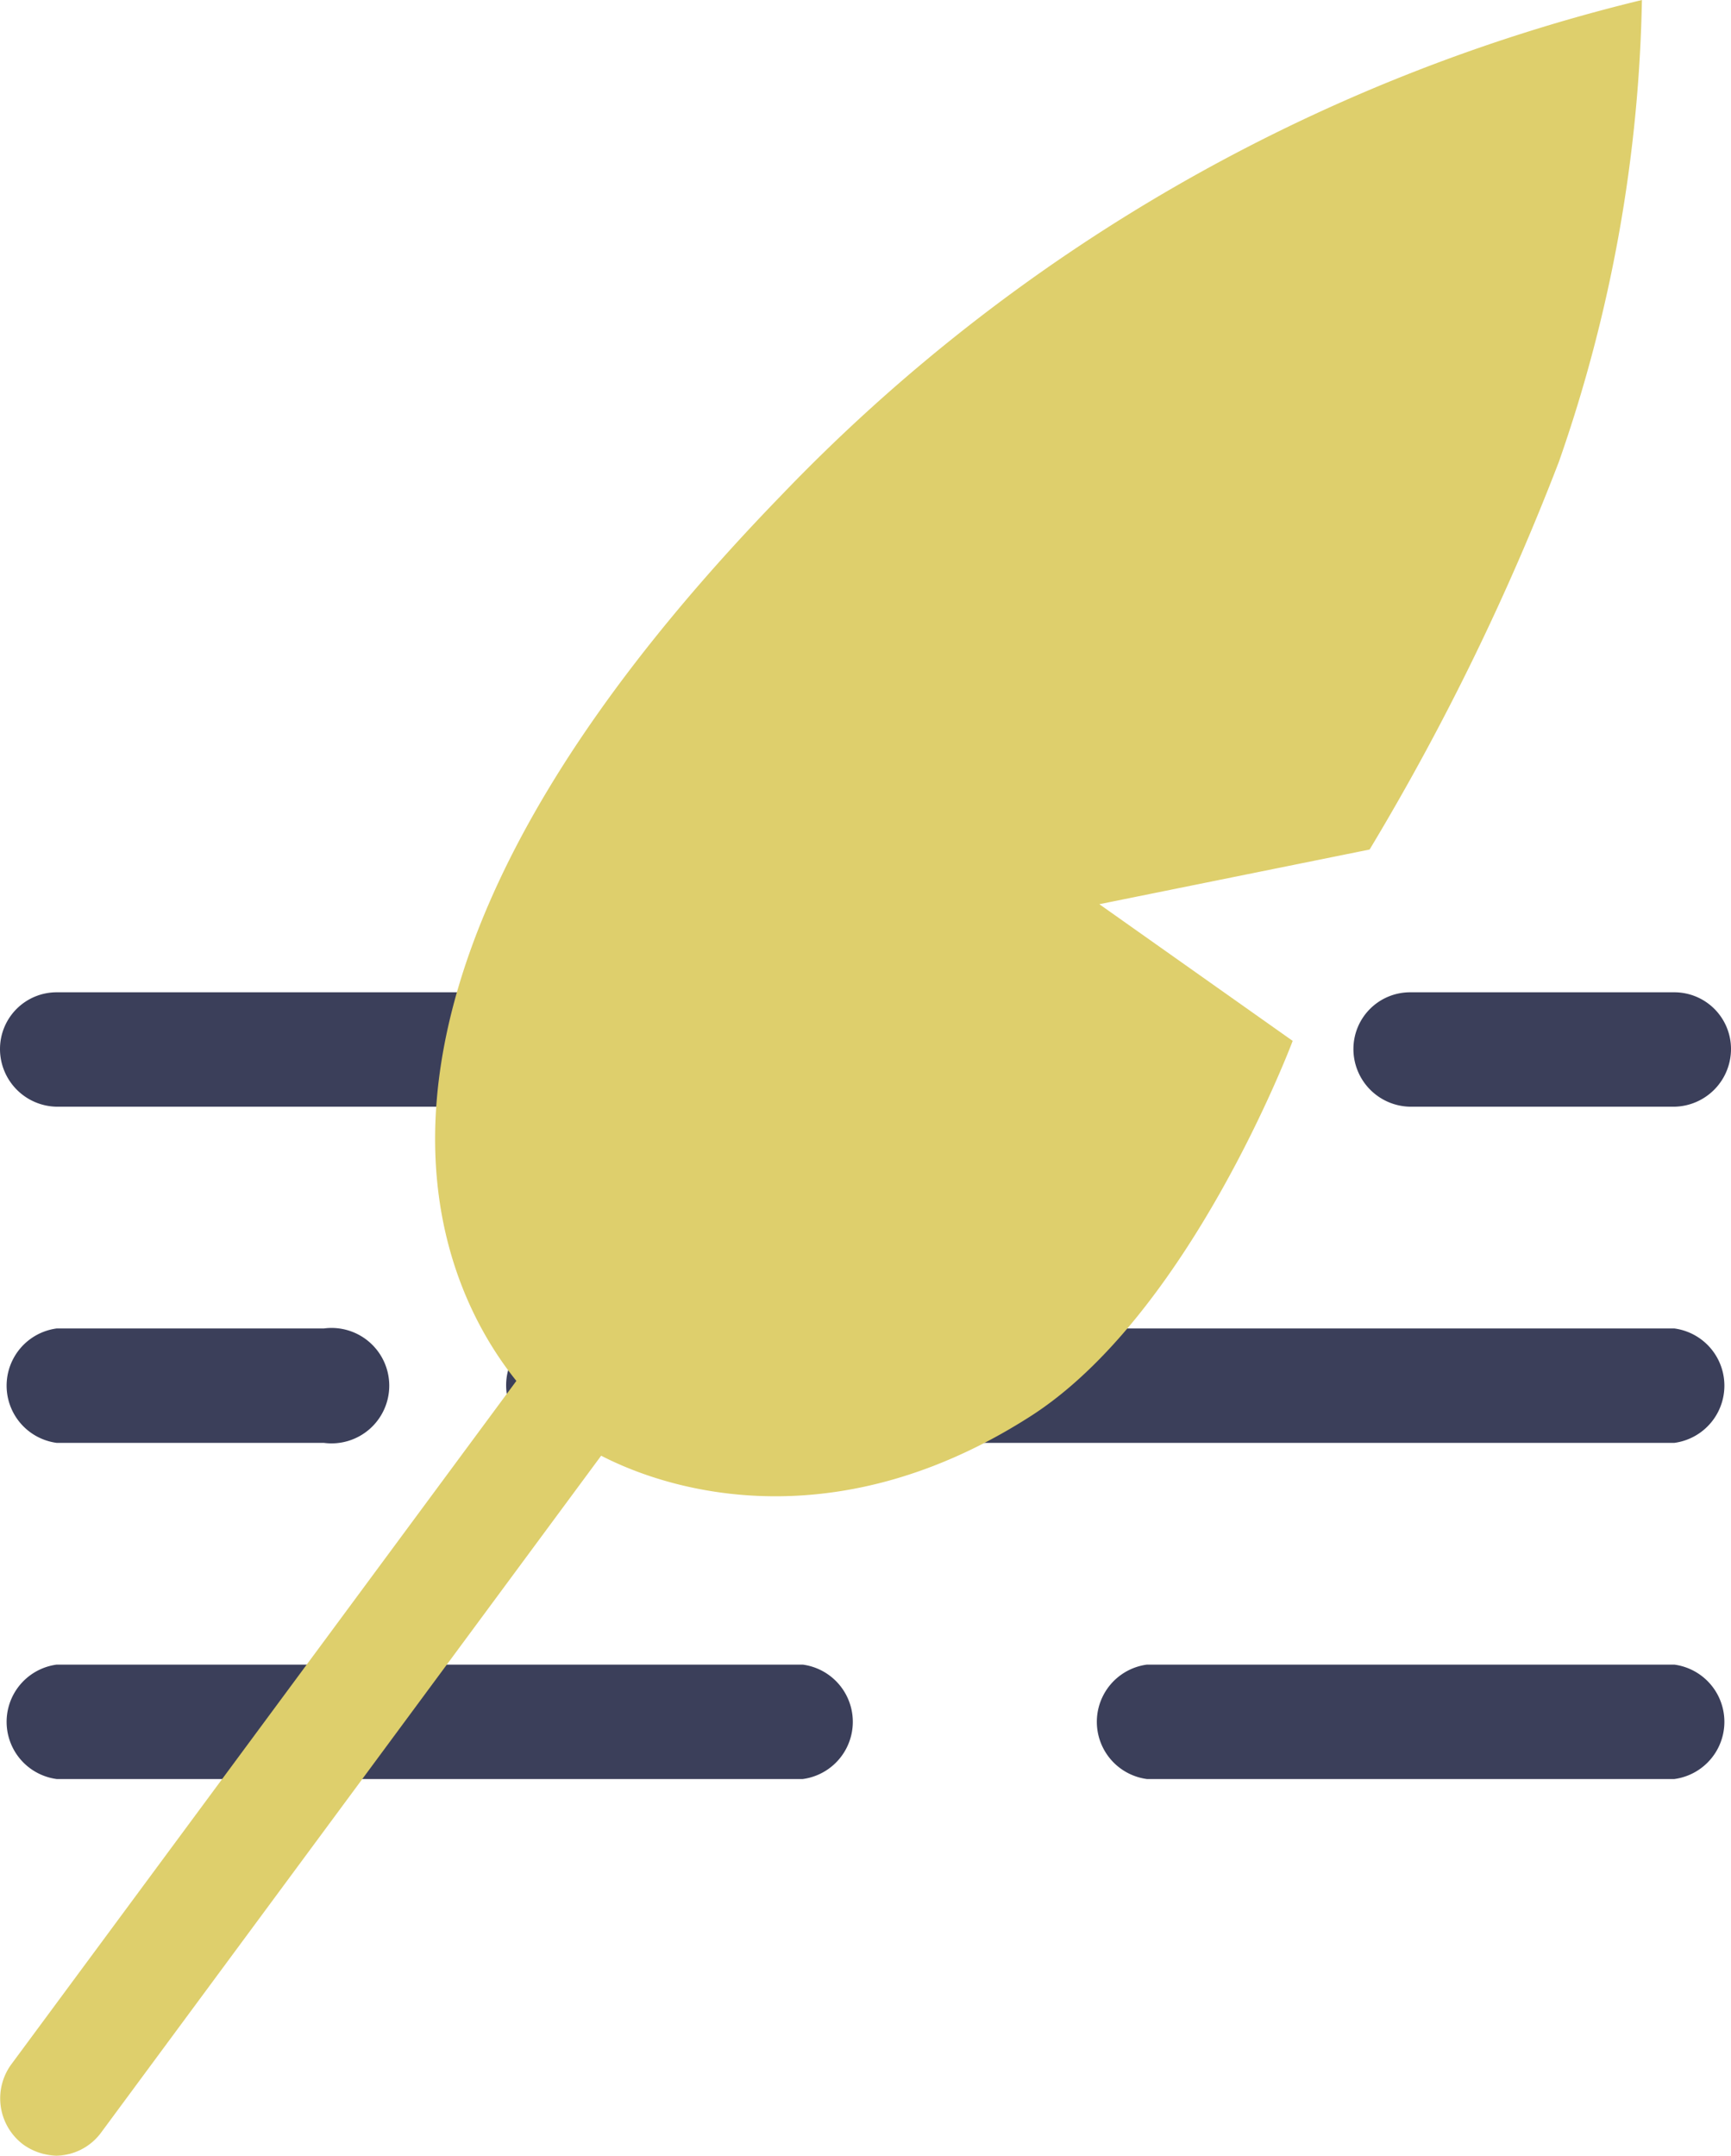
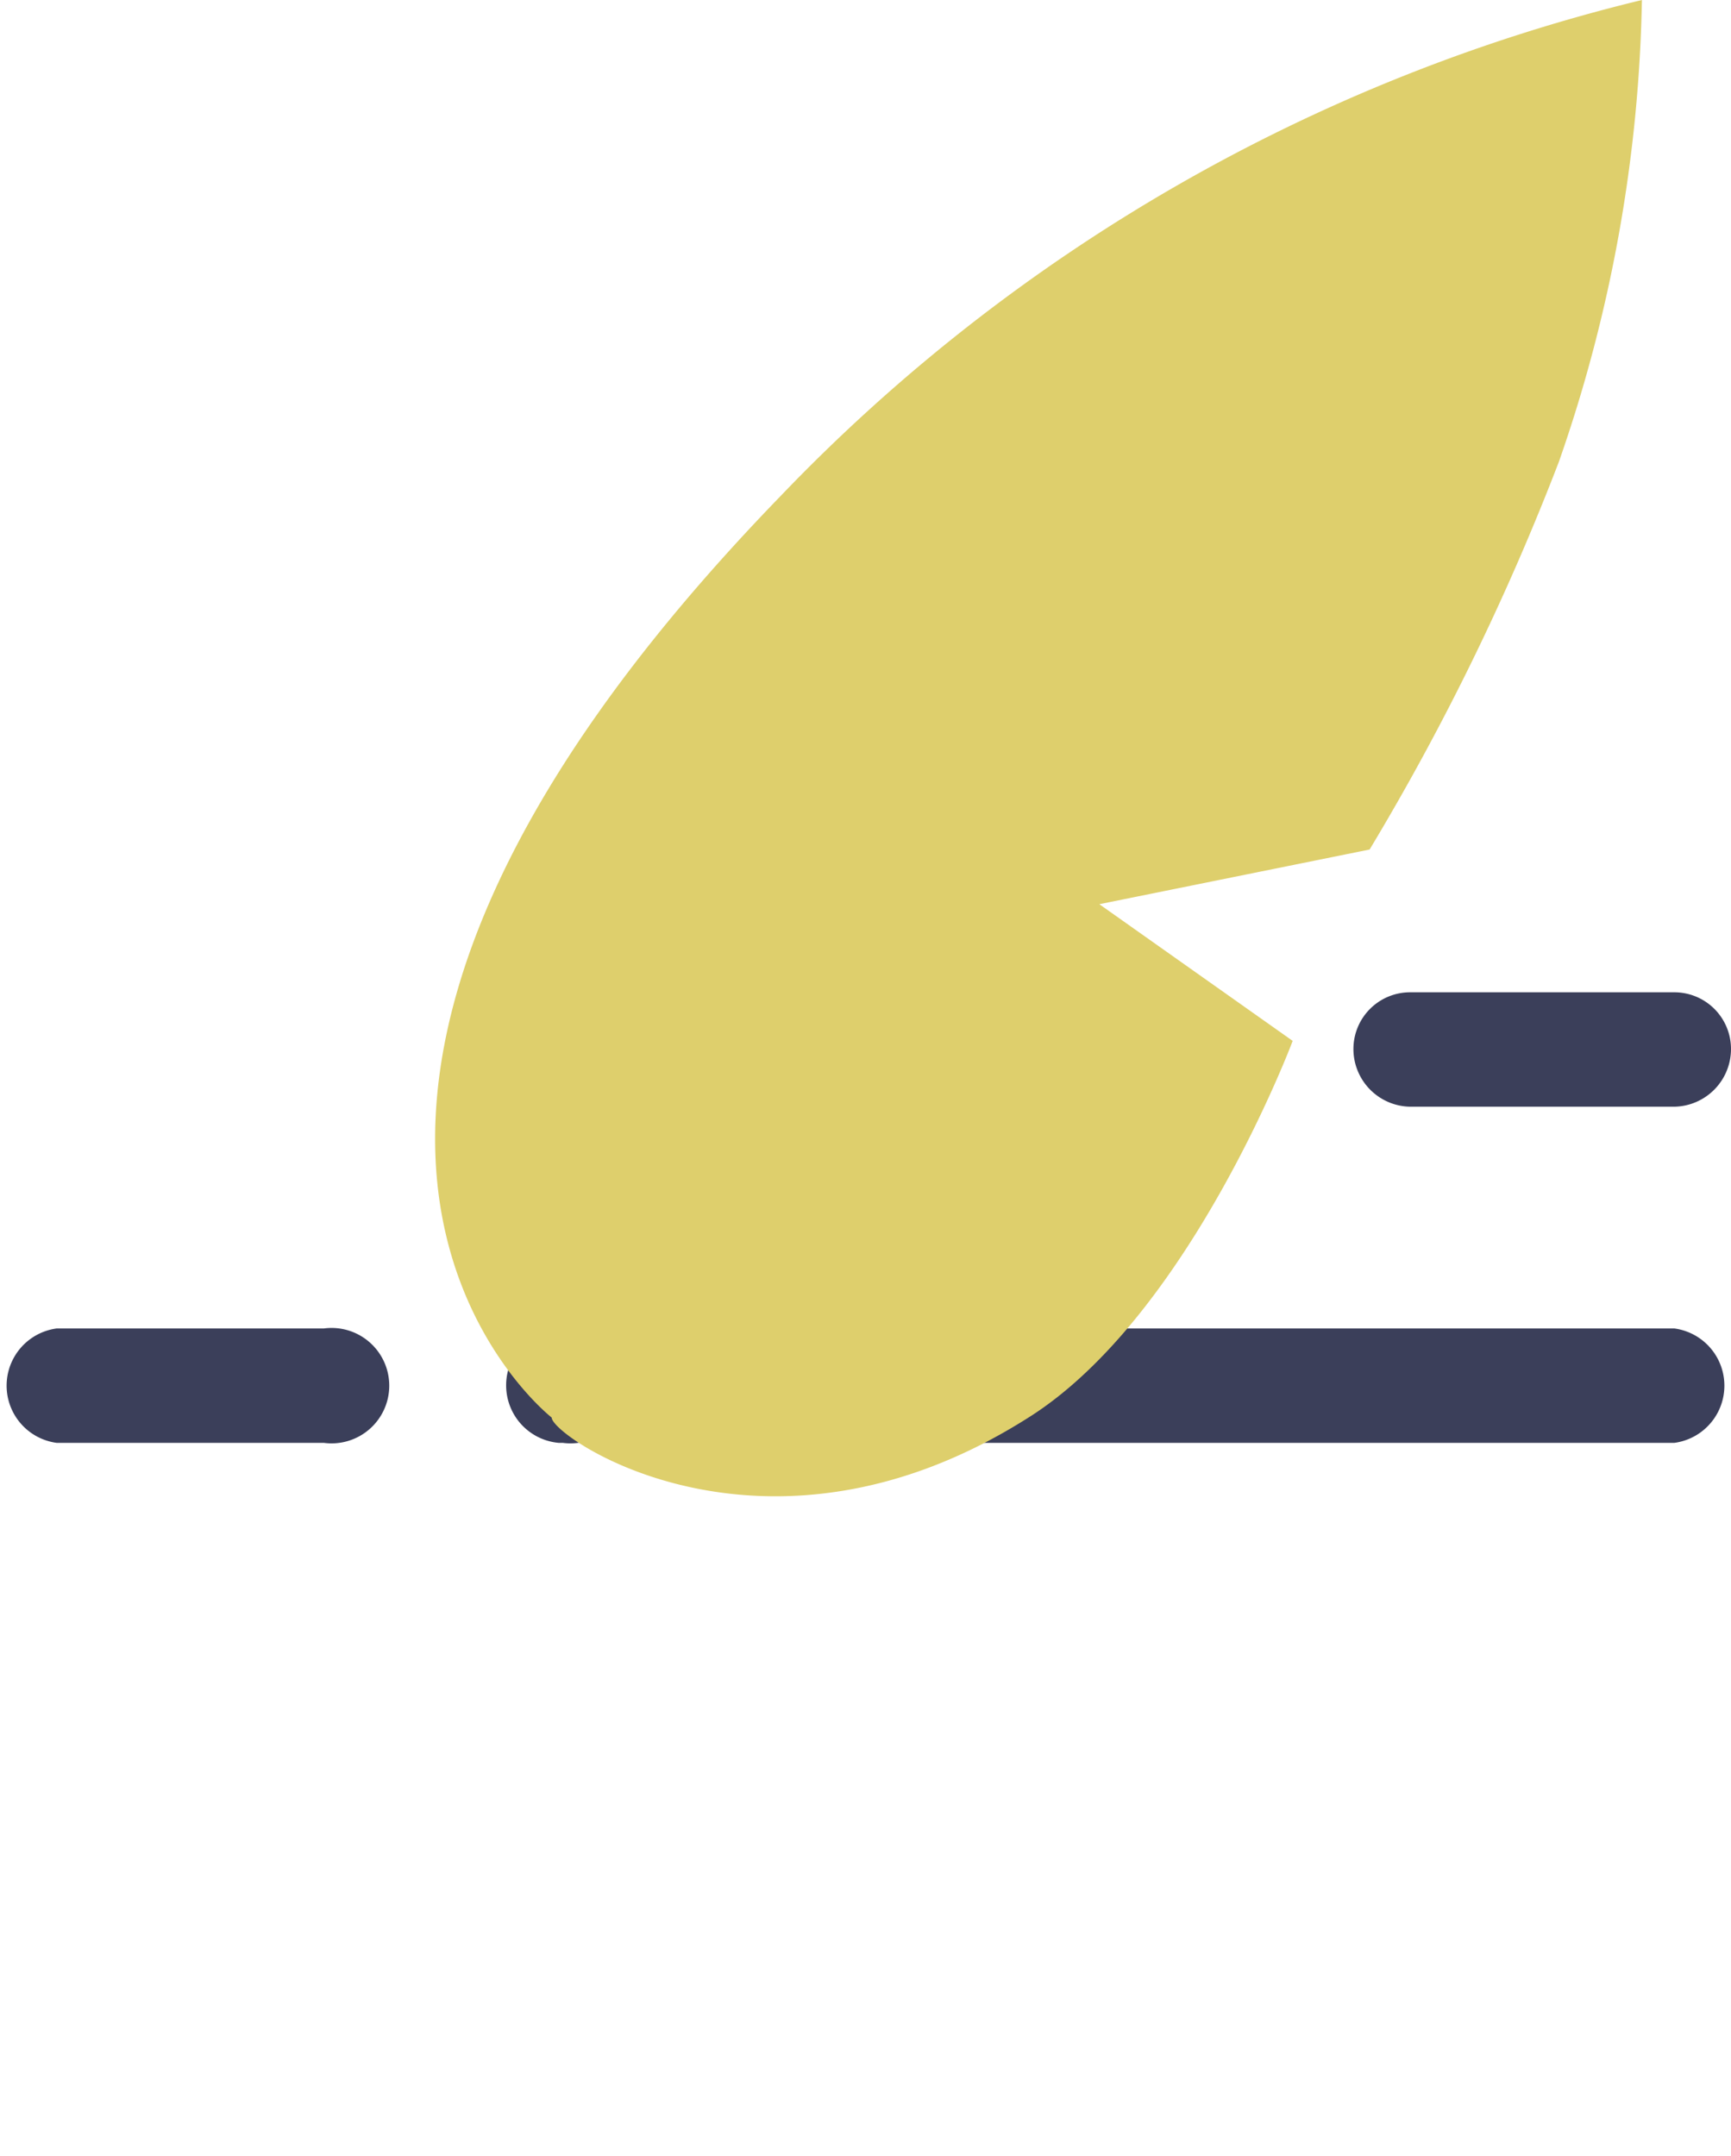
<svg xmlns="http://www.w3.org/2000/svg" viewBox="0 0 17.1 21.29">
  <defs>
    <style>.cls-1{fill:#3b3f5a;}.cls-2{fill:#decf6c;}</style>
  </defs>
  <g id="Réteg_2" data-name="Réteg 2">
    <g id="Réteg_1" data-name="Réteg 1">
      <path class="cls-1" d="M16.54,10.93H13.93a.57.57,0,0,1-.56-.57.56.56,0,0,1,.56-.56h2.61a.56.56,0,0,1,.56.56.57.57,0,0,1-.56.57" />
-       <path class="cls-1" d="M11.64,10.93H.56A.57.57,0,0,1,0,10.36.56.56,0,0,1,.56,9.8H11.64a.56.56,0,0,1,.56.56.57.57,0,0,1-.56.57" />
      <path class="cls-1" d="M3.2,14.25H.56a.57.57,0,0,1,0-1.13H3.2a.57.57,0,1,1,0,1.13" />
      <path class="cls-1" d="M16.54,14.25H7.63a.57.57,0,1,1,0-1.13h8.91a.57.57,0,0,1,0,1.13" />
      <path class="cls-1" d="M5.52,14.25A.57.57,0,0,1,5,13.68a.56.56,0,0,1,.56-.56h0a.57.57,0,1,1,0,1.13" />
-       <path class="cls-1" d="M7.93,17.57H.56a.57.57,0,0,1,0-1.13H7.93a.57.57,0,0,1,0,1.13" />
-       <path class="cls-1" d="M16.54,17.57H11.33a.57.57,0,0,1,0-1.13h5.21a.57.57,0,0,1,0,1.13" />
      <path class="cls-2" d="M16.22,0A17.47,17.47,0,0,0,7.71,4.9c-6,6.19-2.26,9.1-2.26,9.1,0,.19,2.11,1.65,4.71,0,1.59-1,2.61-3.72,2.61-3.72L10.86,8.93l2.67-.54A24.41,24.41,0,0,0,15.4,4.56,14.59,14.59,0,0,0,16.22,0" />
-       <path class="cls-2" d="M.56,21.29a.59.59,0,0,1-.33-.11.57.57,0,0,1-.12-.79l6.83-9.24A.56.56,0,0,1,7.73,11a.57.57,0,0,1,.12.79L1,21.06a.56.56,0,0,1-.46.23" />
    </g>
  </g>
</svg>